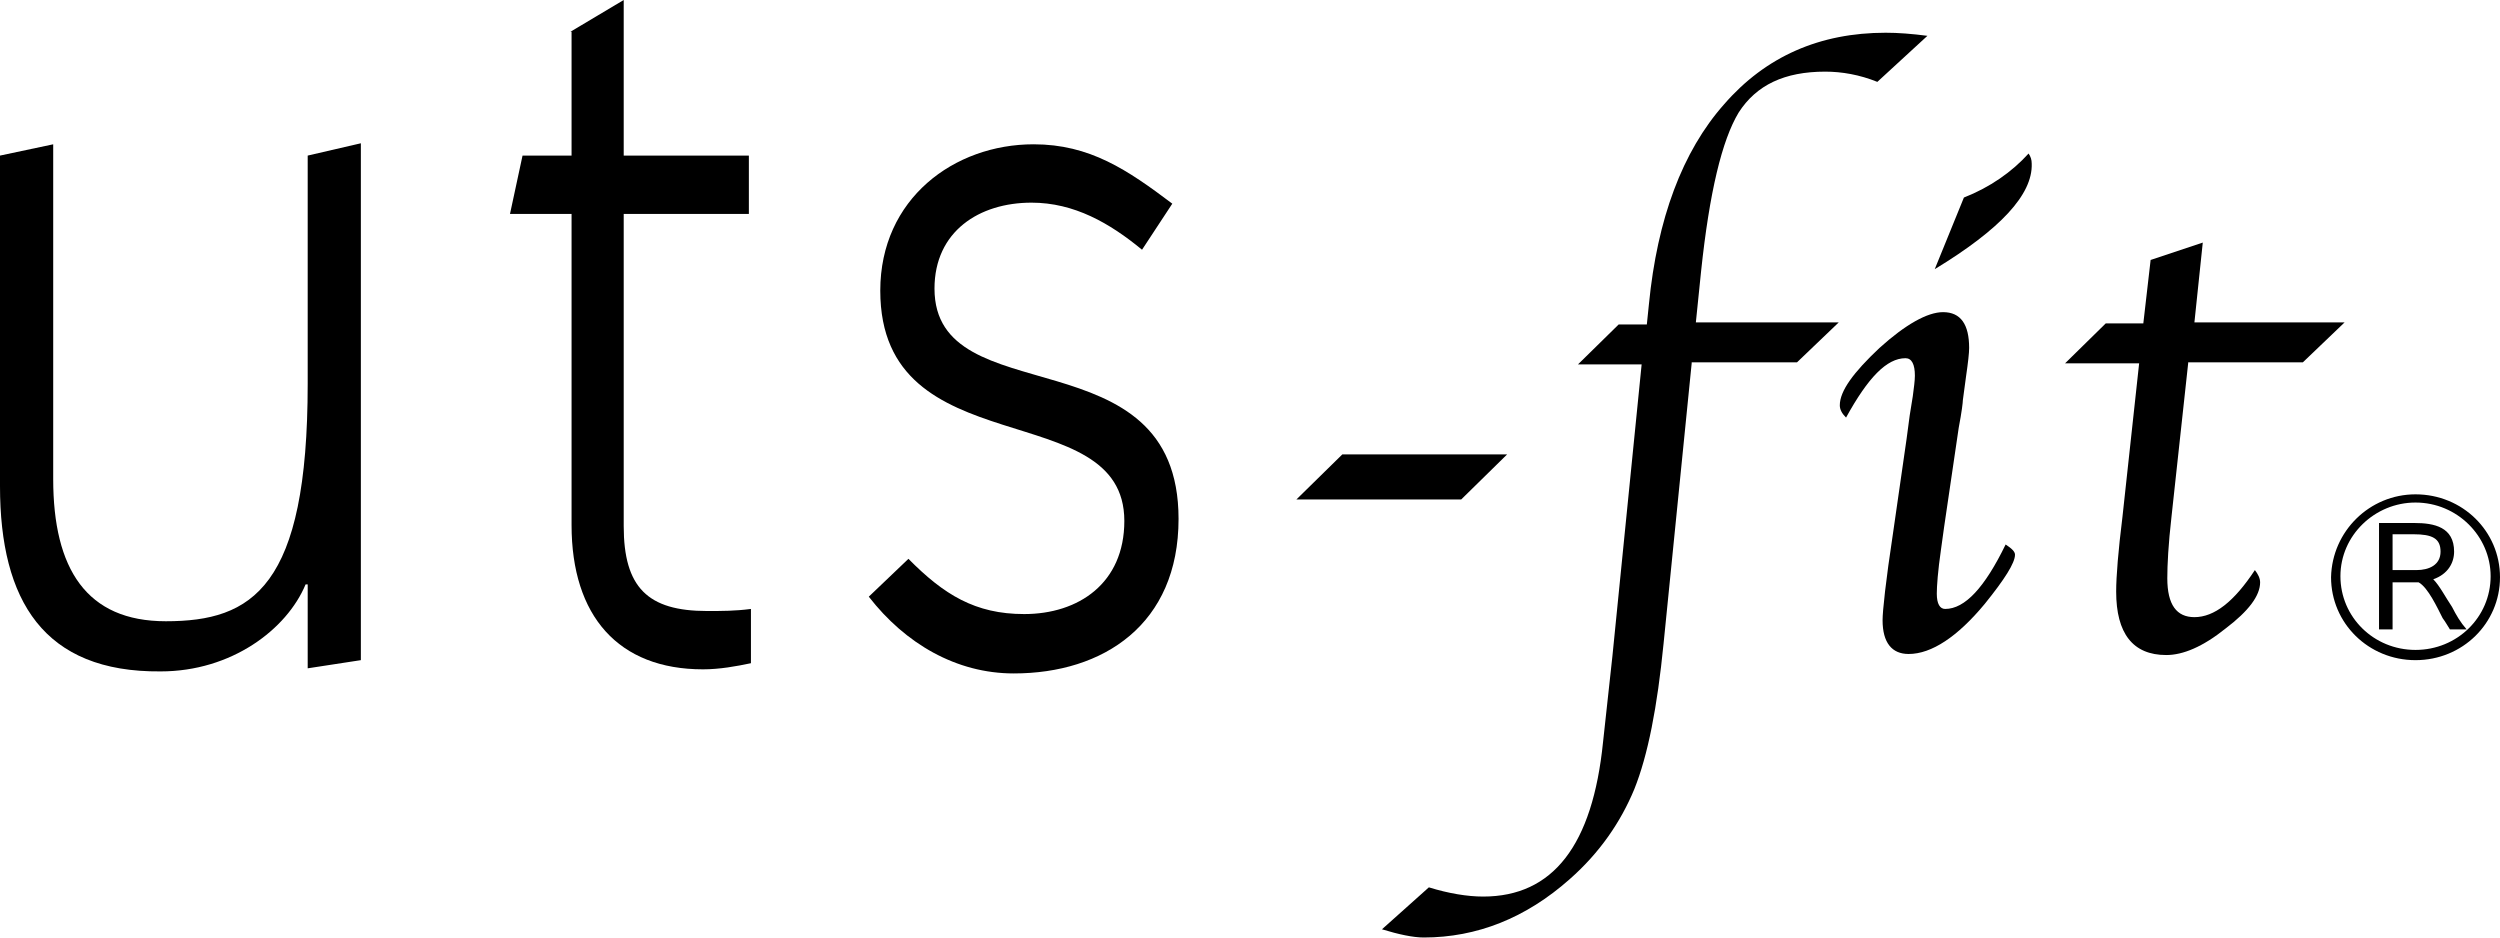
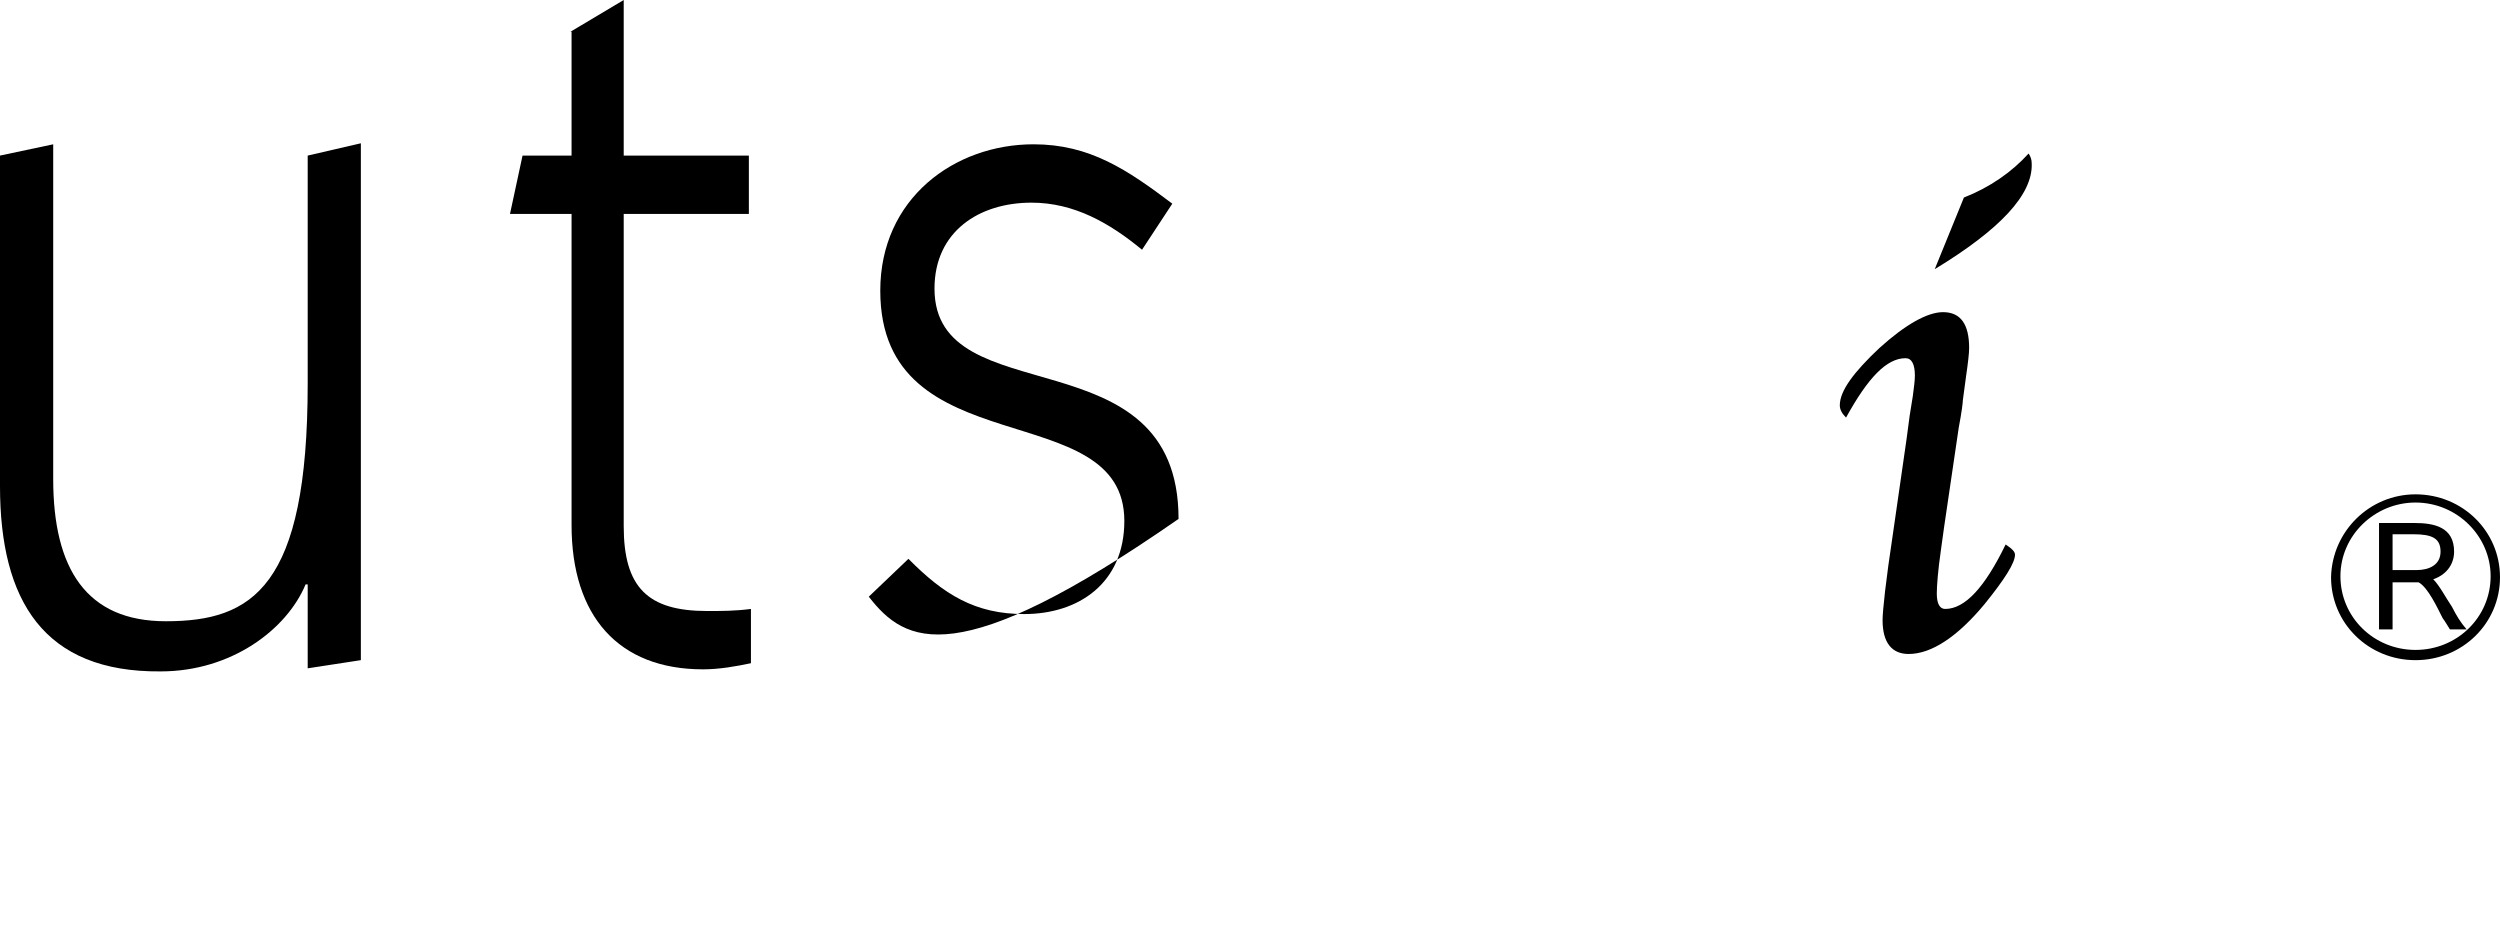
<svg xmlns="http://www.w3.org/2000/svg" width="64" height="24" viewBox="0 0 64 24" fill="none">
  <path d="M1.362 3.694V12.262C1.362 14.568 2.216 15.904 4.245 15.904C6.461 15.904 7.877 15.039 7.877 9.825V3.983L9.238 3.668V16.9L7.877 17.109V14.961H7.823C7.343 16.113 5.927 17.188 4.112 17.188C1.121 17.214 0 15.38 0 12.445V3.983L1.362 3.694Z" fill="black" />
  <path d="M14.605 0.812L15.967 0V3.983H19.171V5.476H15.967V13.467C15.967 15.039 16.581 15.642 18.103 15.642C18.476 15.642 18.823 15.642 19.224 15.589V16.978C18.85 17.057 18.423 17.135 17.996 17.135C15.833 17.135 14.632 15.773 14.632 13.441V5.476H13.056L13.377 3.983H14.632V0.812H14.605Z" fill="black" />
-   <path d="M23.256 14.306C24.163 15.223 24.965 15.72 26.219 15.72C27.608 15.72 28.783 14.934 28.783 13.336C28.783 10.087 22.535 11.974 22.535 7.441C22.535 5.083 24.43 3.694 26.46 3.694C27.901 3.694 28.863 4.349 30.011 5.214L29.236 6.393C28.409 5.712 27.501 5.188 26.406 5.188C25.071 5.188 23.923 5.921 23.923 7.389C23.923 10.638 30.171 8.489 30.171 13.284C30.171 15.982 28.249 17.24 25.952 17.24C24.484 17.24 23.176 16.48 22.241 15.275L23.256 14.306Z" fill="black" />
-   <path d="M33.188 12.786L34.363 11.633H38.582L37.407 12.786H33.188Z" fill="black" />
-   <path d="M43.307 9.301L42.587 16.48C42.426 18.105 42.186 19.336 41.839 20.201C41.492 21.039 40.958 21.825 40.184 22.507C39.062 23.502 37.807 24 36.446 24C36.179 24 35.805 23.921 35.378 23.79L36.579 22.716C37.086 22.873 37.567 22.952 37.968 22.952C39.756 22.952 40.771 21.642 41.038 18.996L41.278 16.795L42.026 9.328H40.397L41.438 8.306H42.159L42.213 7.782C42.426 5.607 43.067 3.878 44.135 2.672C45.203 1.441 46.592 0.838 48.274 0.838C48.594 0.838 48.941 0.865 49.342 0.917L48.06 2.096C47.606 1.913 47.152 1.834 46.725 1.834C45.684 1.834 44.963 2.175 44.509 2.882C44.082 3.59 43.761 4.926 43.548 6.943L43.414 8.253H47.072L46.004 9.275H43.307V9.301Z" fill="black" />
+   <path d="M23.256 14.306C24.163 15.223 24.965 15.72 26.219 15.72C27.608 15.72 28.783 14.934 28.783 13.336C28.783 10.087 22.535 11.974 22.535 7.441C22.535 5.083 24.43 3.694 26.46 3.694C27.901 3.694 28.863 4.349 30.011 5.214L29.236 6.393C28.409 5.712 27.501 5.188 26.406 5.188C25.071 5.188 23.923 5.921 23.923 7.389C23.923 10.638 30.171 8.489 30.171 13.284C24.484 17.24 23.176 16.48 22.241 15.275L23.256 14.306Z" fill="black" />
  <path d="M51.344 13.939C51.504 14.044 51.584 14.122 51.584 14.201C51.584 14.411 51.318 14.83 50.81 15.459C50.116 16.297 49.449 16.742 48.861 16.742C48.434 16.742 48.194 16.454 48.194 15.878C48.194 15.642 48.274 14.882 48.461 13.651L48.808 11.24L48.888 10.638L48.968 10.14C48.995 9.93 49.021 9.747 49.021 9.616C49.021 9.328 48.941 9.17 48.781 9.17C48.3 9.17 47.82 9.668 47.259 10.69C47.152 10.585 47.099 10.48 47.099 10.376C47.099 10.009 47.446 9.537 48.114 8.908C48.781 8.306 49.342 7.991 49.742 7.991C50.196 7.991 50.41 8.306 50.41 8.908C50.41 9.039 50.383 9.275 50.33 9.642L50.249 10.245C50.249 10.297 50.223 10.533 50.143 10.952L49.769 13.493L49.689 14.07C49.609 14.62 49.582 15.013 49.582 15.197C49.582 15.459 49.662 15.589 49.796 15.589C50.303 15.589 50.81 15.039 51.344 13.939ZM49.529 6.891L50.276 5.057C50.944 4.795 51.504 4.402 51.932 3.93C51.985 4.009 52.012 4.087 52.012 4.192C52.038 4.978 51.211 5.869 49.529 6.891Z" fill="black" />
-   <path d="M56.017 9.301L55.59 13.231C55.509 13.939 55.483 14.463 55.483 14.803C55.483 15.485 55.723 15.799 56.177 15.799C56.684 15.799 57.191 15.406 57.725 14.594C57.806 14.699 57.859 14.803 57.859 14.908C57.859 15.249 57.565 15.642 56.978 16.087C56.391 16.559 55.883 16.769 55.456 16.769C54.602 16.769 54.174 16.218 54.174 15.144C54.174 14.751 54.228 14.096 54.335 13.231L54.762 9.301H52.866L53.907 8.279H54.869L55.056 6.655L56.391 6.21L56.177 8.253H60.022L58.954 9.275H56.017V9.301Z" fill="black" />
  <path d="M61.837 12.655C63.039 12.655 64 13.598 64 14.777C64 15.956 63.039 16.9 61.837 16.9C60.636 16.9 59.675 15.956 59.675 14.777C59.701 13.598 60.663 12.655 61.837 12.655ZM63.76 14.751C63.76 13.729 62.905 12.865 61.837 12.865C60.796 12.865 59.915 13.703 59.915 14.751C59.915 15.799 60.769 16.638 61.837 16.638C62.905 16.638 63.76 15.799 63.76 14.751ZM60.903 13.389H61.811C62.318 13.389 62.825 13.493 62.825 14.122C62.825 14.411 62.665 14.699 62.291 14.83C62.451 14.987 62.612 15.301 62.772 15.537C62.879 15.747 62.985 15.93 63.146 16.113H62.718C62.665 16.035 62.612 15.93 62.532 15.825C62.398 15.563 62.158 15.039 61.917 14.908H61.25V16.113H60.903V13.389ZM61.864 14.594C62.184 14.594 62.478 14.463 62.478 14.122C62.478 13.782 62.264 13.677 61.784 13.677H61.25V14.594H61.864Z" fill="black" />
</svg>